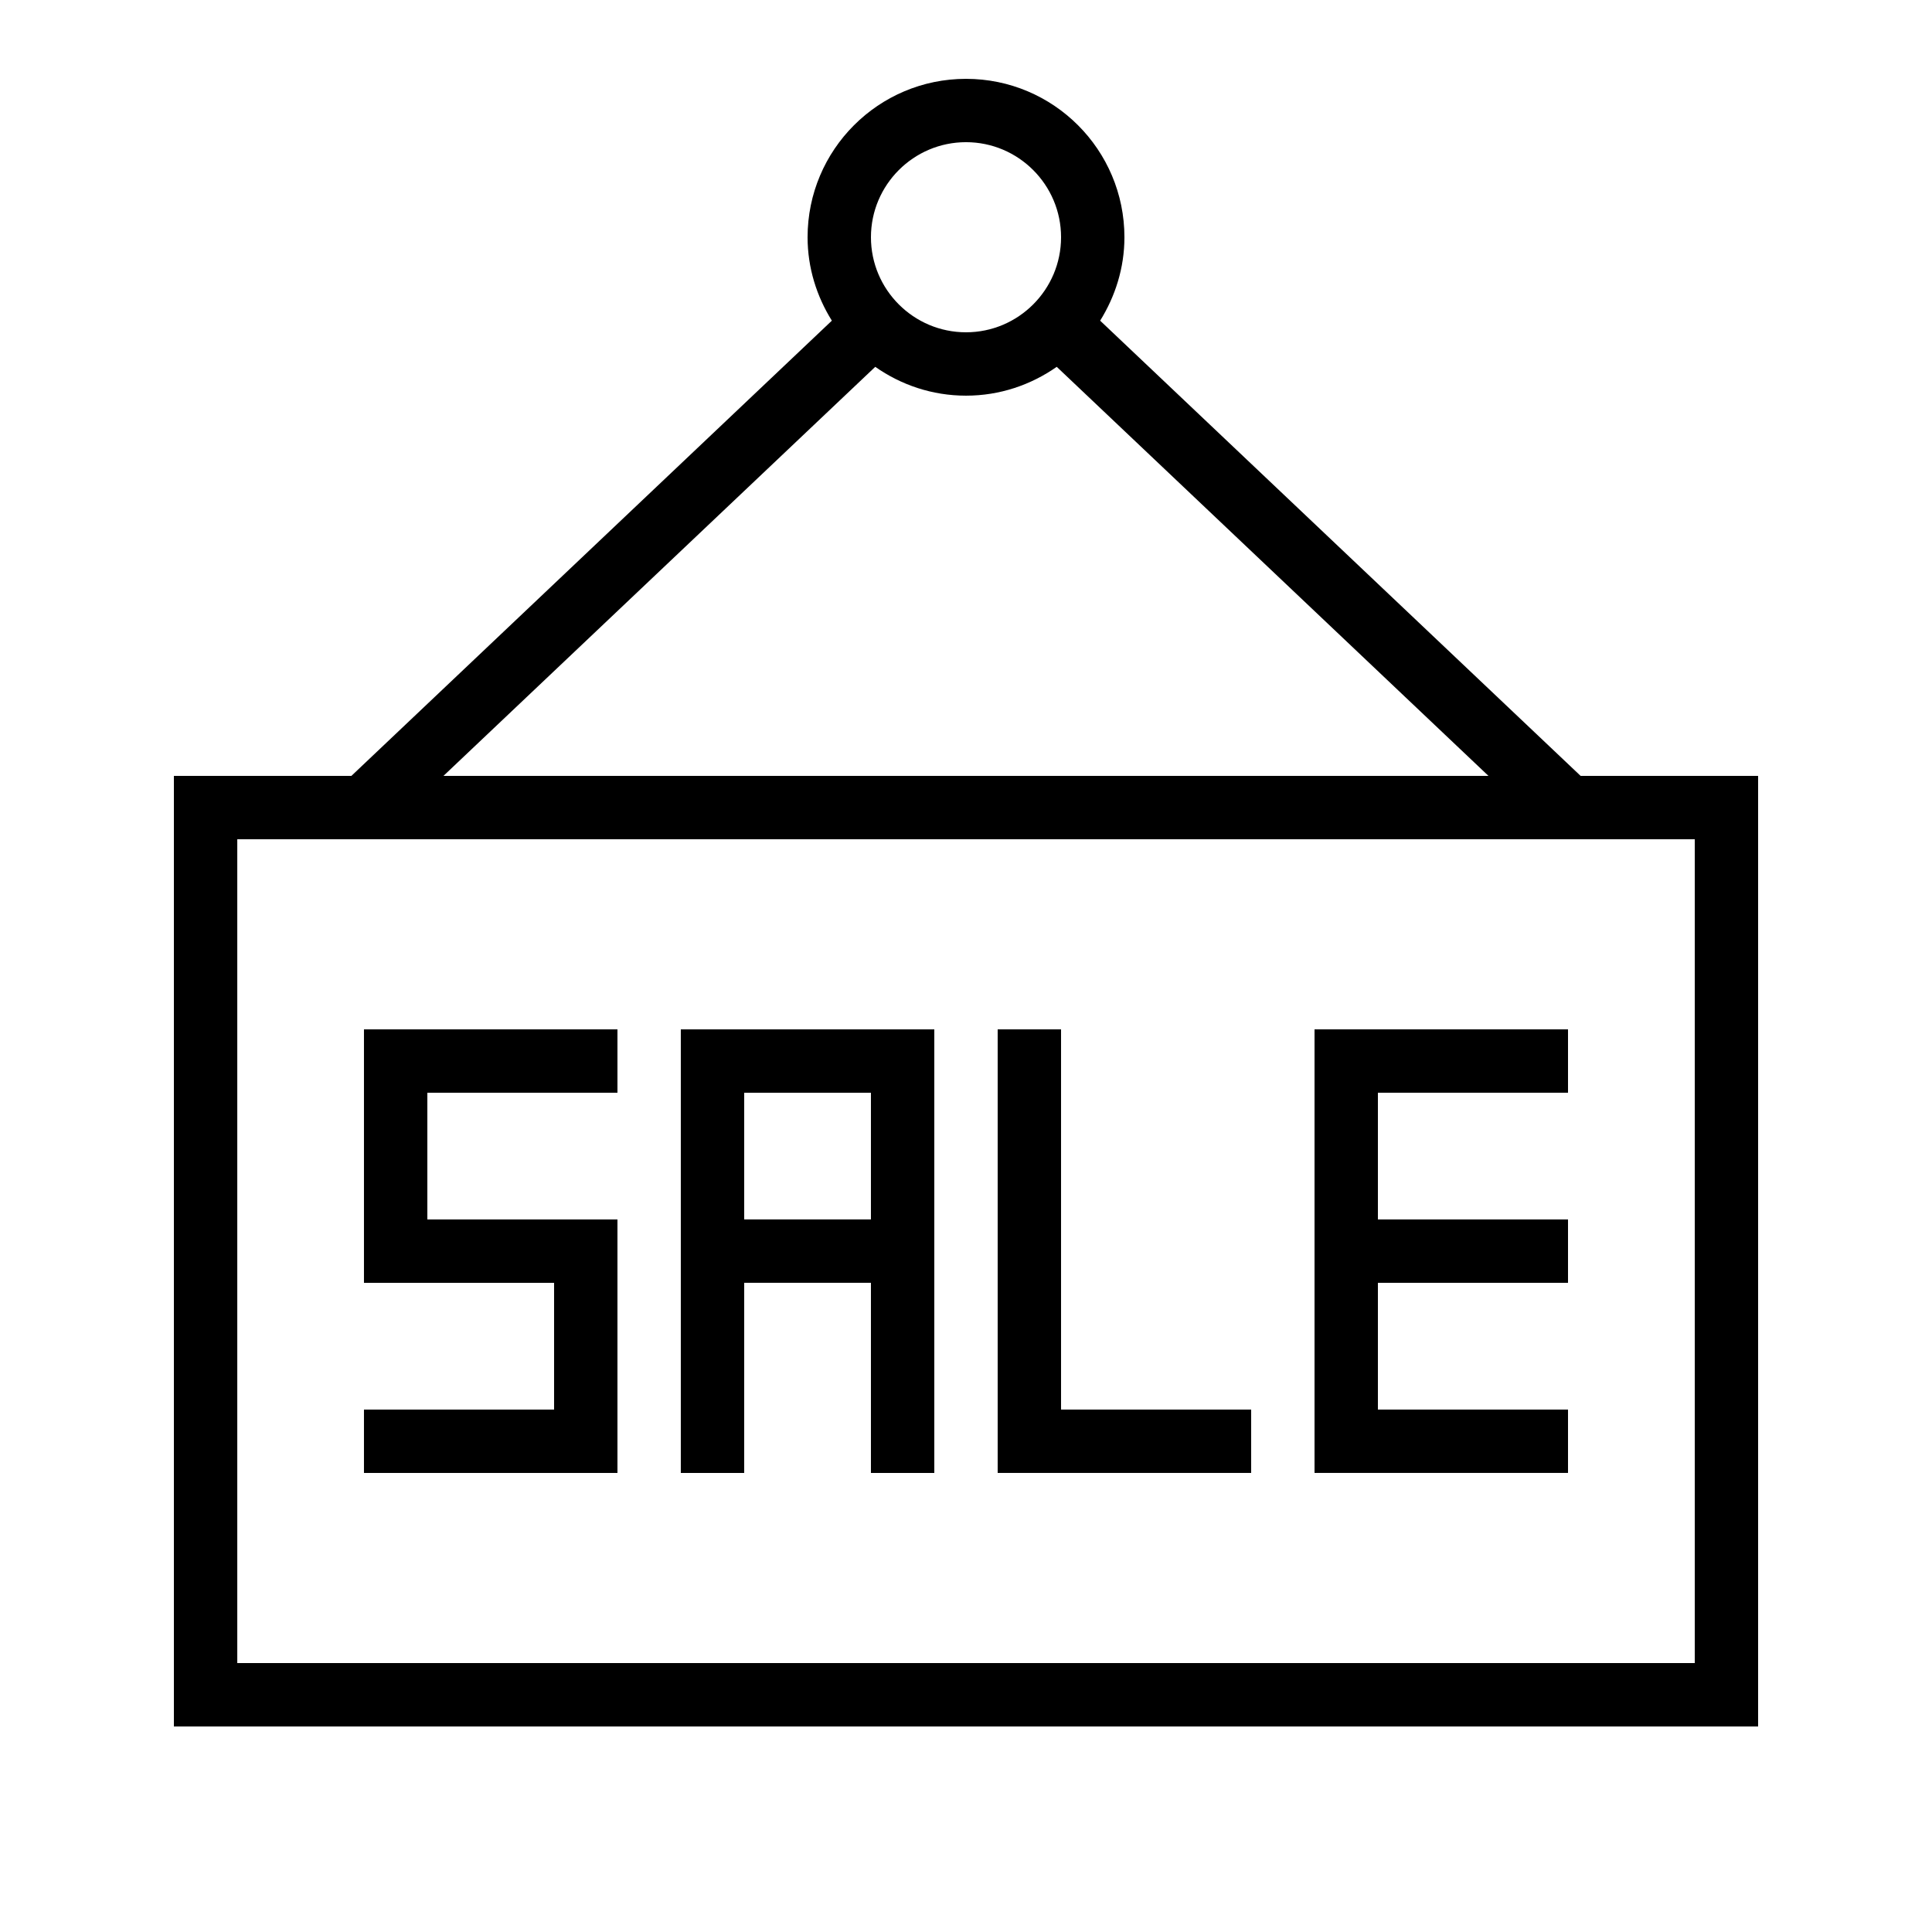
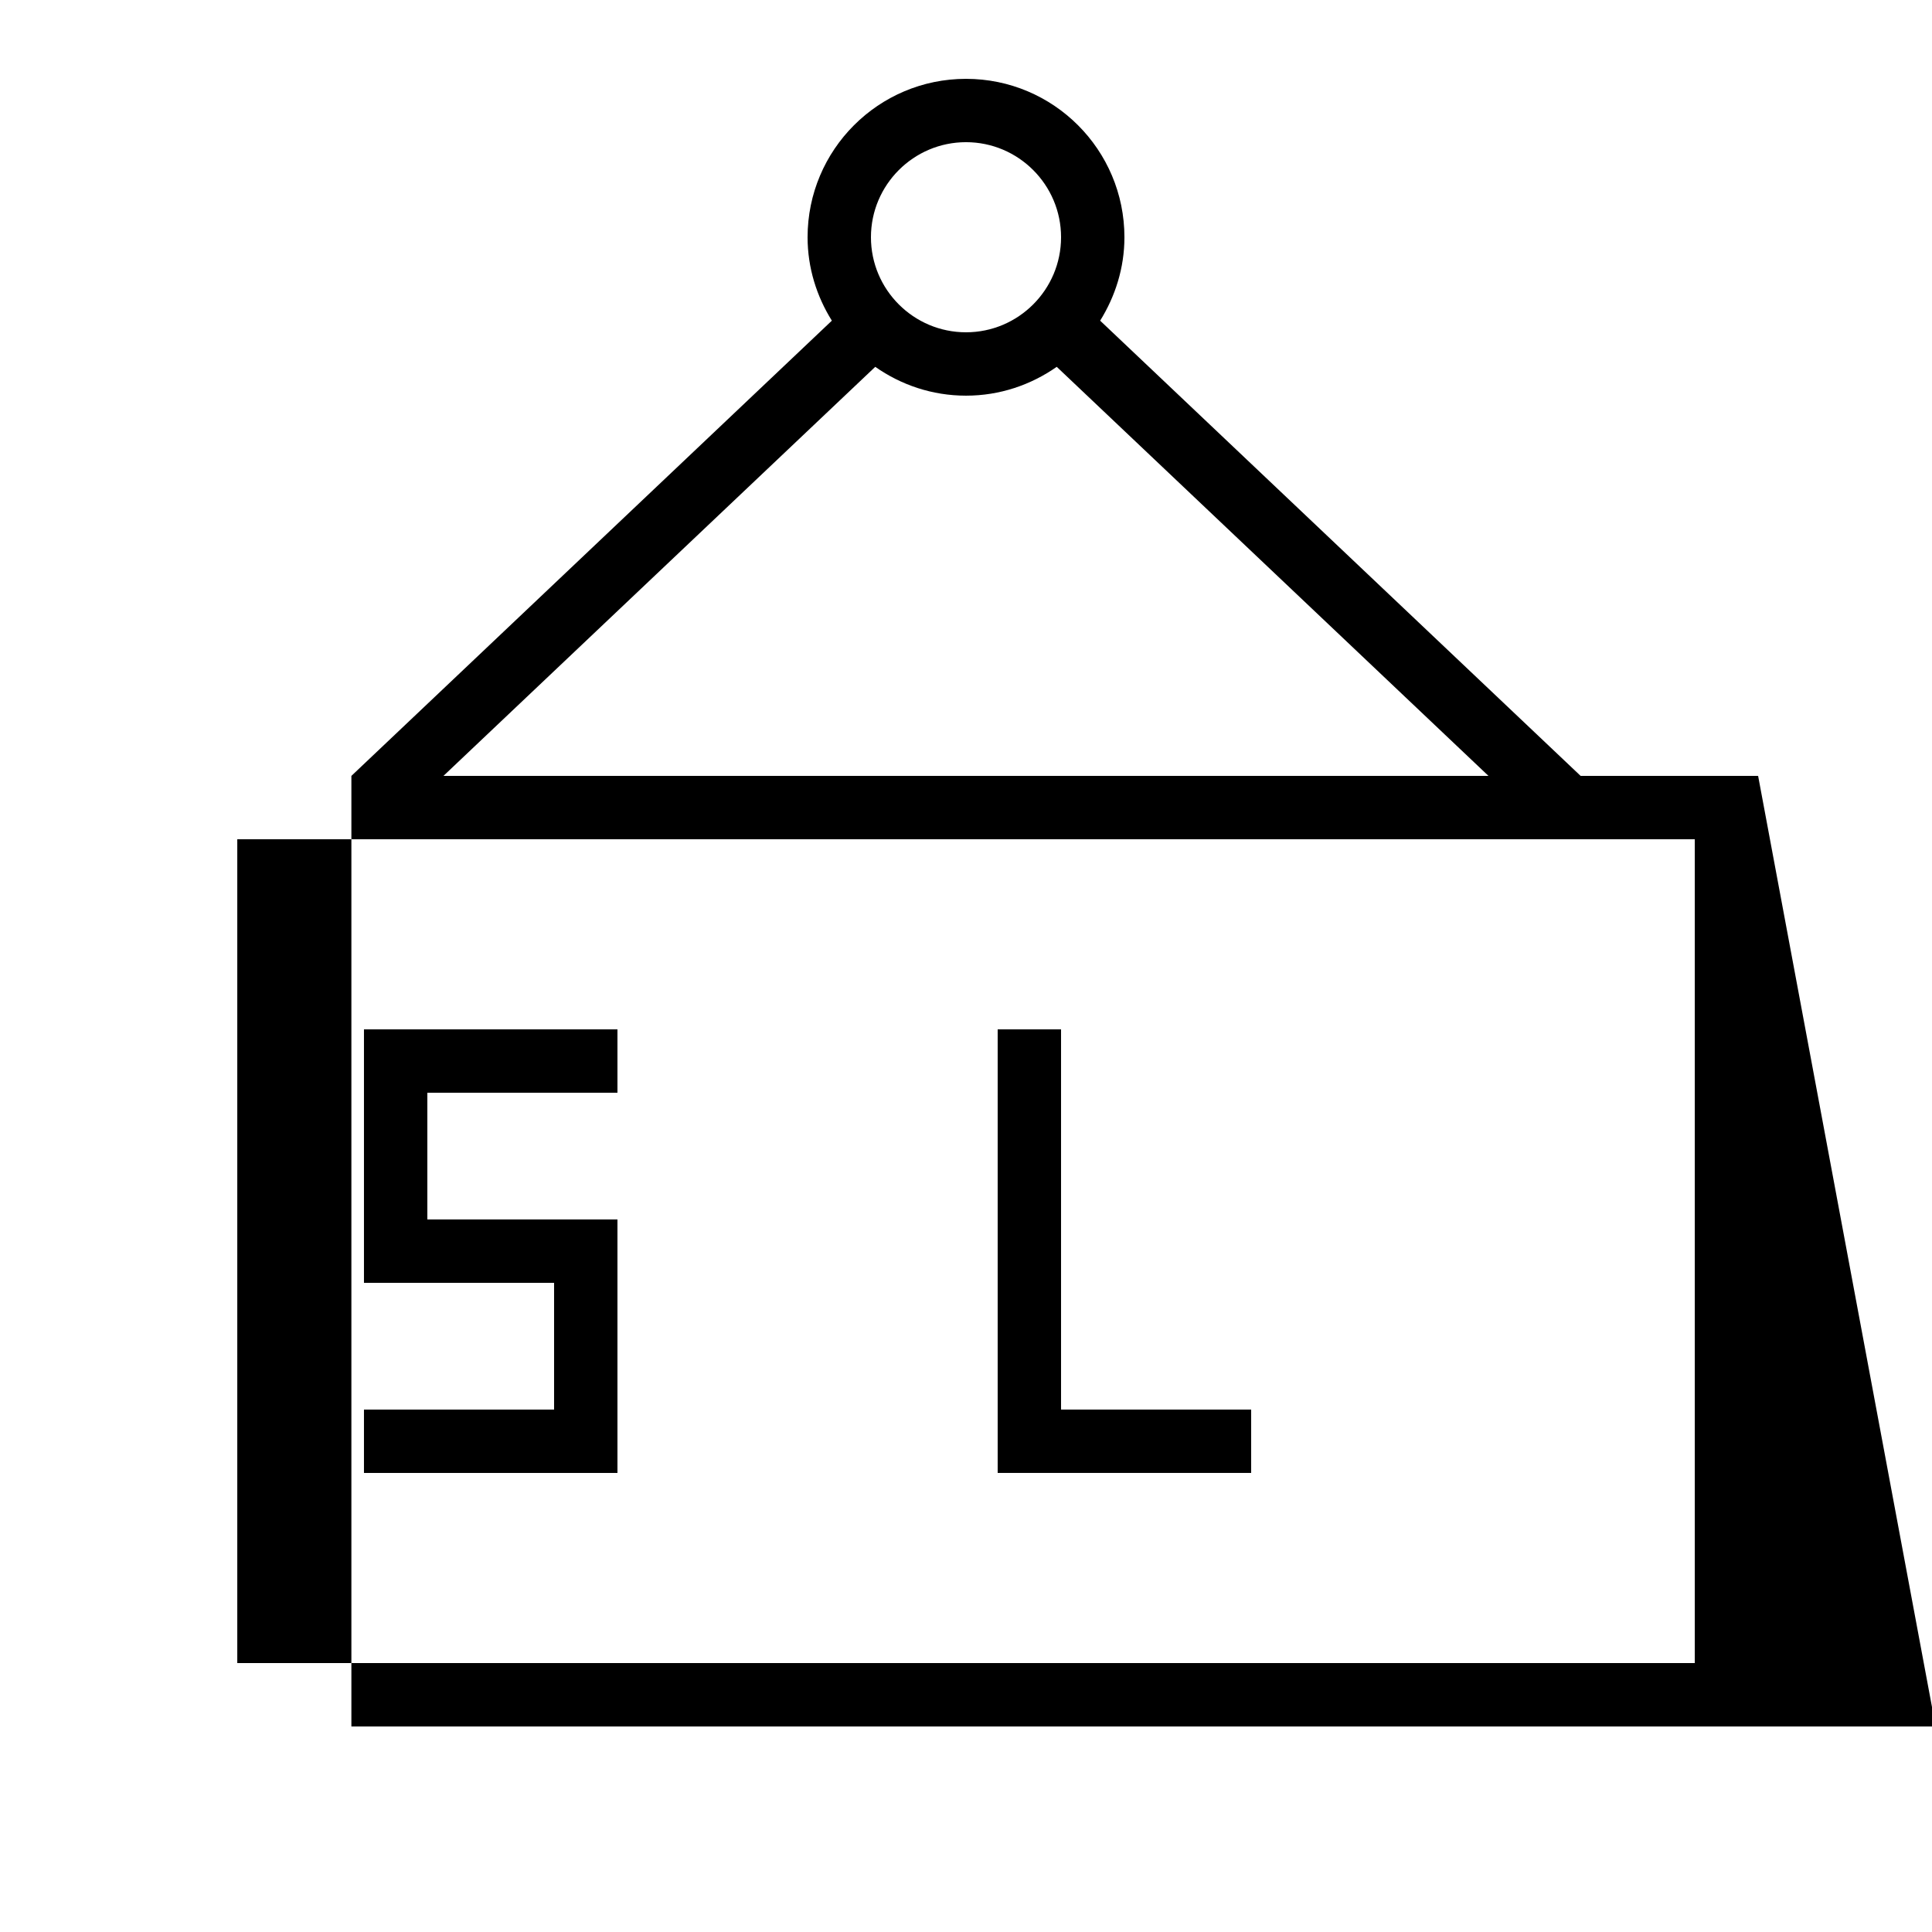
<svg xmlns="http://www.w3.org/2000/svg" fill="#000000" width="800px" height="800px" version="1.1" viewBox="144 144 512 512">
  <g>
    <path d="m307.63 467.17h-50.379v-33.586h50.379v-16.793h-67.176v67.172h50.383v33.59h-50.383v16.793h67.176z" />
-     <path d="m559.54 517.55h-50.383v-33.59h50.383v-16.793h-50.383v-33.586h50.383v-16.793h-67.176v117.55h67.176z" />
-     <path d="m609.92 349.62h-47.039l-127.33-120.64c3.996-6.434 6.434-13.973 6.434-22.102 0-23.176-18.793-41.984-41.984-41.984s-41.984 18.809-41.984 41.984c0 8.129 2.434 15.684 6.434 22.102l-127.33 120.64h-47.039v251.91h419.84zm-235.11-142.75c0-13.887 11.301-25.191 25.191-25.191 13.887 0 25.191 11.301 25.191 25.191 0 13.887-11.301 25.191-25.191 25.191s-25.191-11.301-25.191-25.191zm1.141 34.344c6.816 4.785 15.082 7.641 24.047 7.641 8.969 0 17.215-2.856 24.047-7.641l114.41 108.4h-276.93zm217.18 343.52h-386.25v-218.32h386.25z" />
-     <path d="m341.22 483.96h33.586v50.383h16.793v-117.55h-67.176v117.55h16.793zm0-50.379h33.586v33.586h-33.586z" />
+     <path d="m609.92 349.62h-47.039l-127.33-120.64c3.996-6.434 6.434-13.973 6.434-22.102 0-23.176-18.793-41.984-41.984-41.984s-41.984 18.809-41.984 41.984c0 8.129 2.434 15.684 6.434 22.102l-127.33 120.64v251.91h419.84zm-235.11-142.75c0-13.887 11.301-25.191 25.191-25.191 13.887 0 25.191 11.301 25.191 25.191 0 13.887-11.301 25.191-25.191 25.191s-25.191-11.301-25.191-25.191zm1.141 34.344c6.816 4.785 15.082 7.641 24.047 7.641 8.969 0 17.215-2.856 24.047-7.641l114.41 108.4h-276.93zm217.18 343.52h-386.25v-218.32h386.25z" />
    <path d="m475.57 517.55h-50.383v-100.76h-16.793v117.55h67.176z" />
  </g>
</svg>